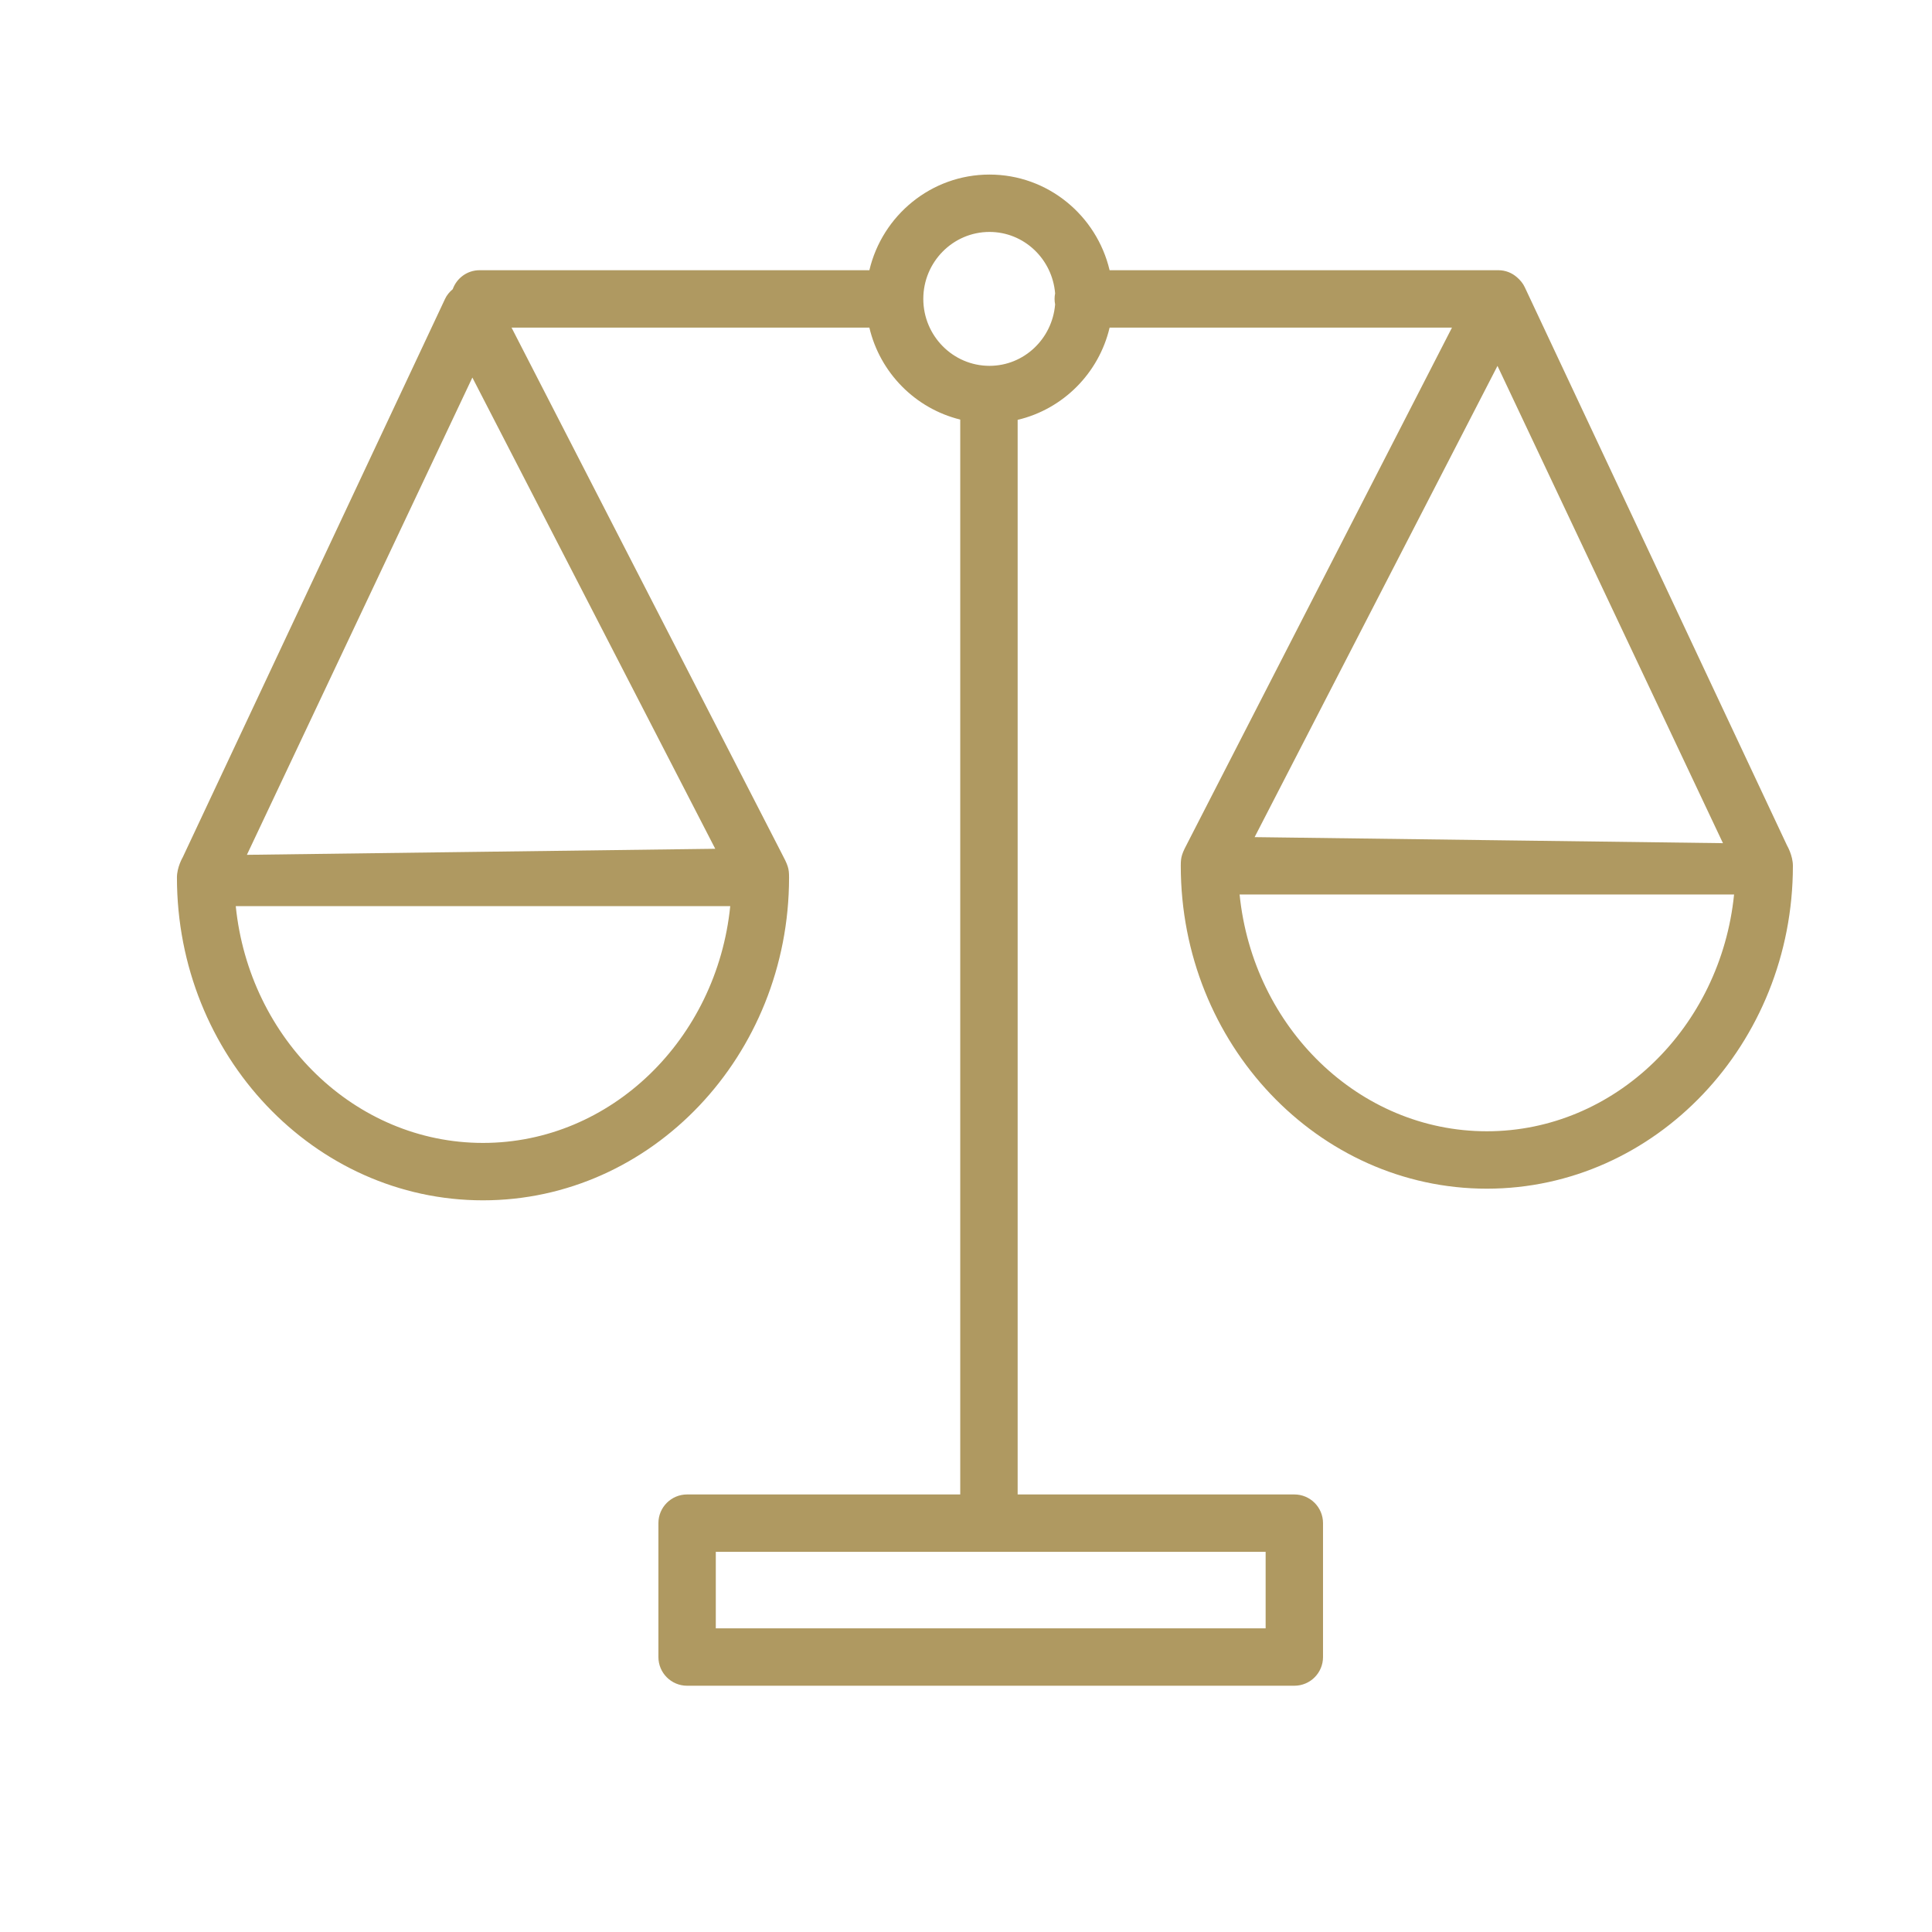
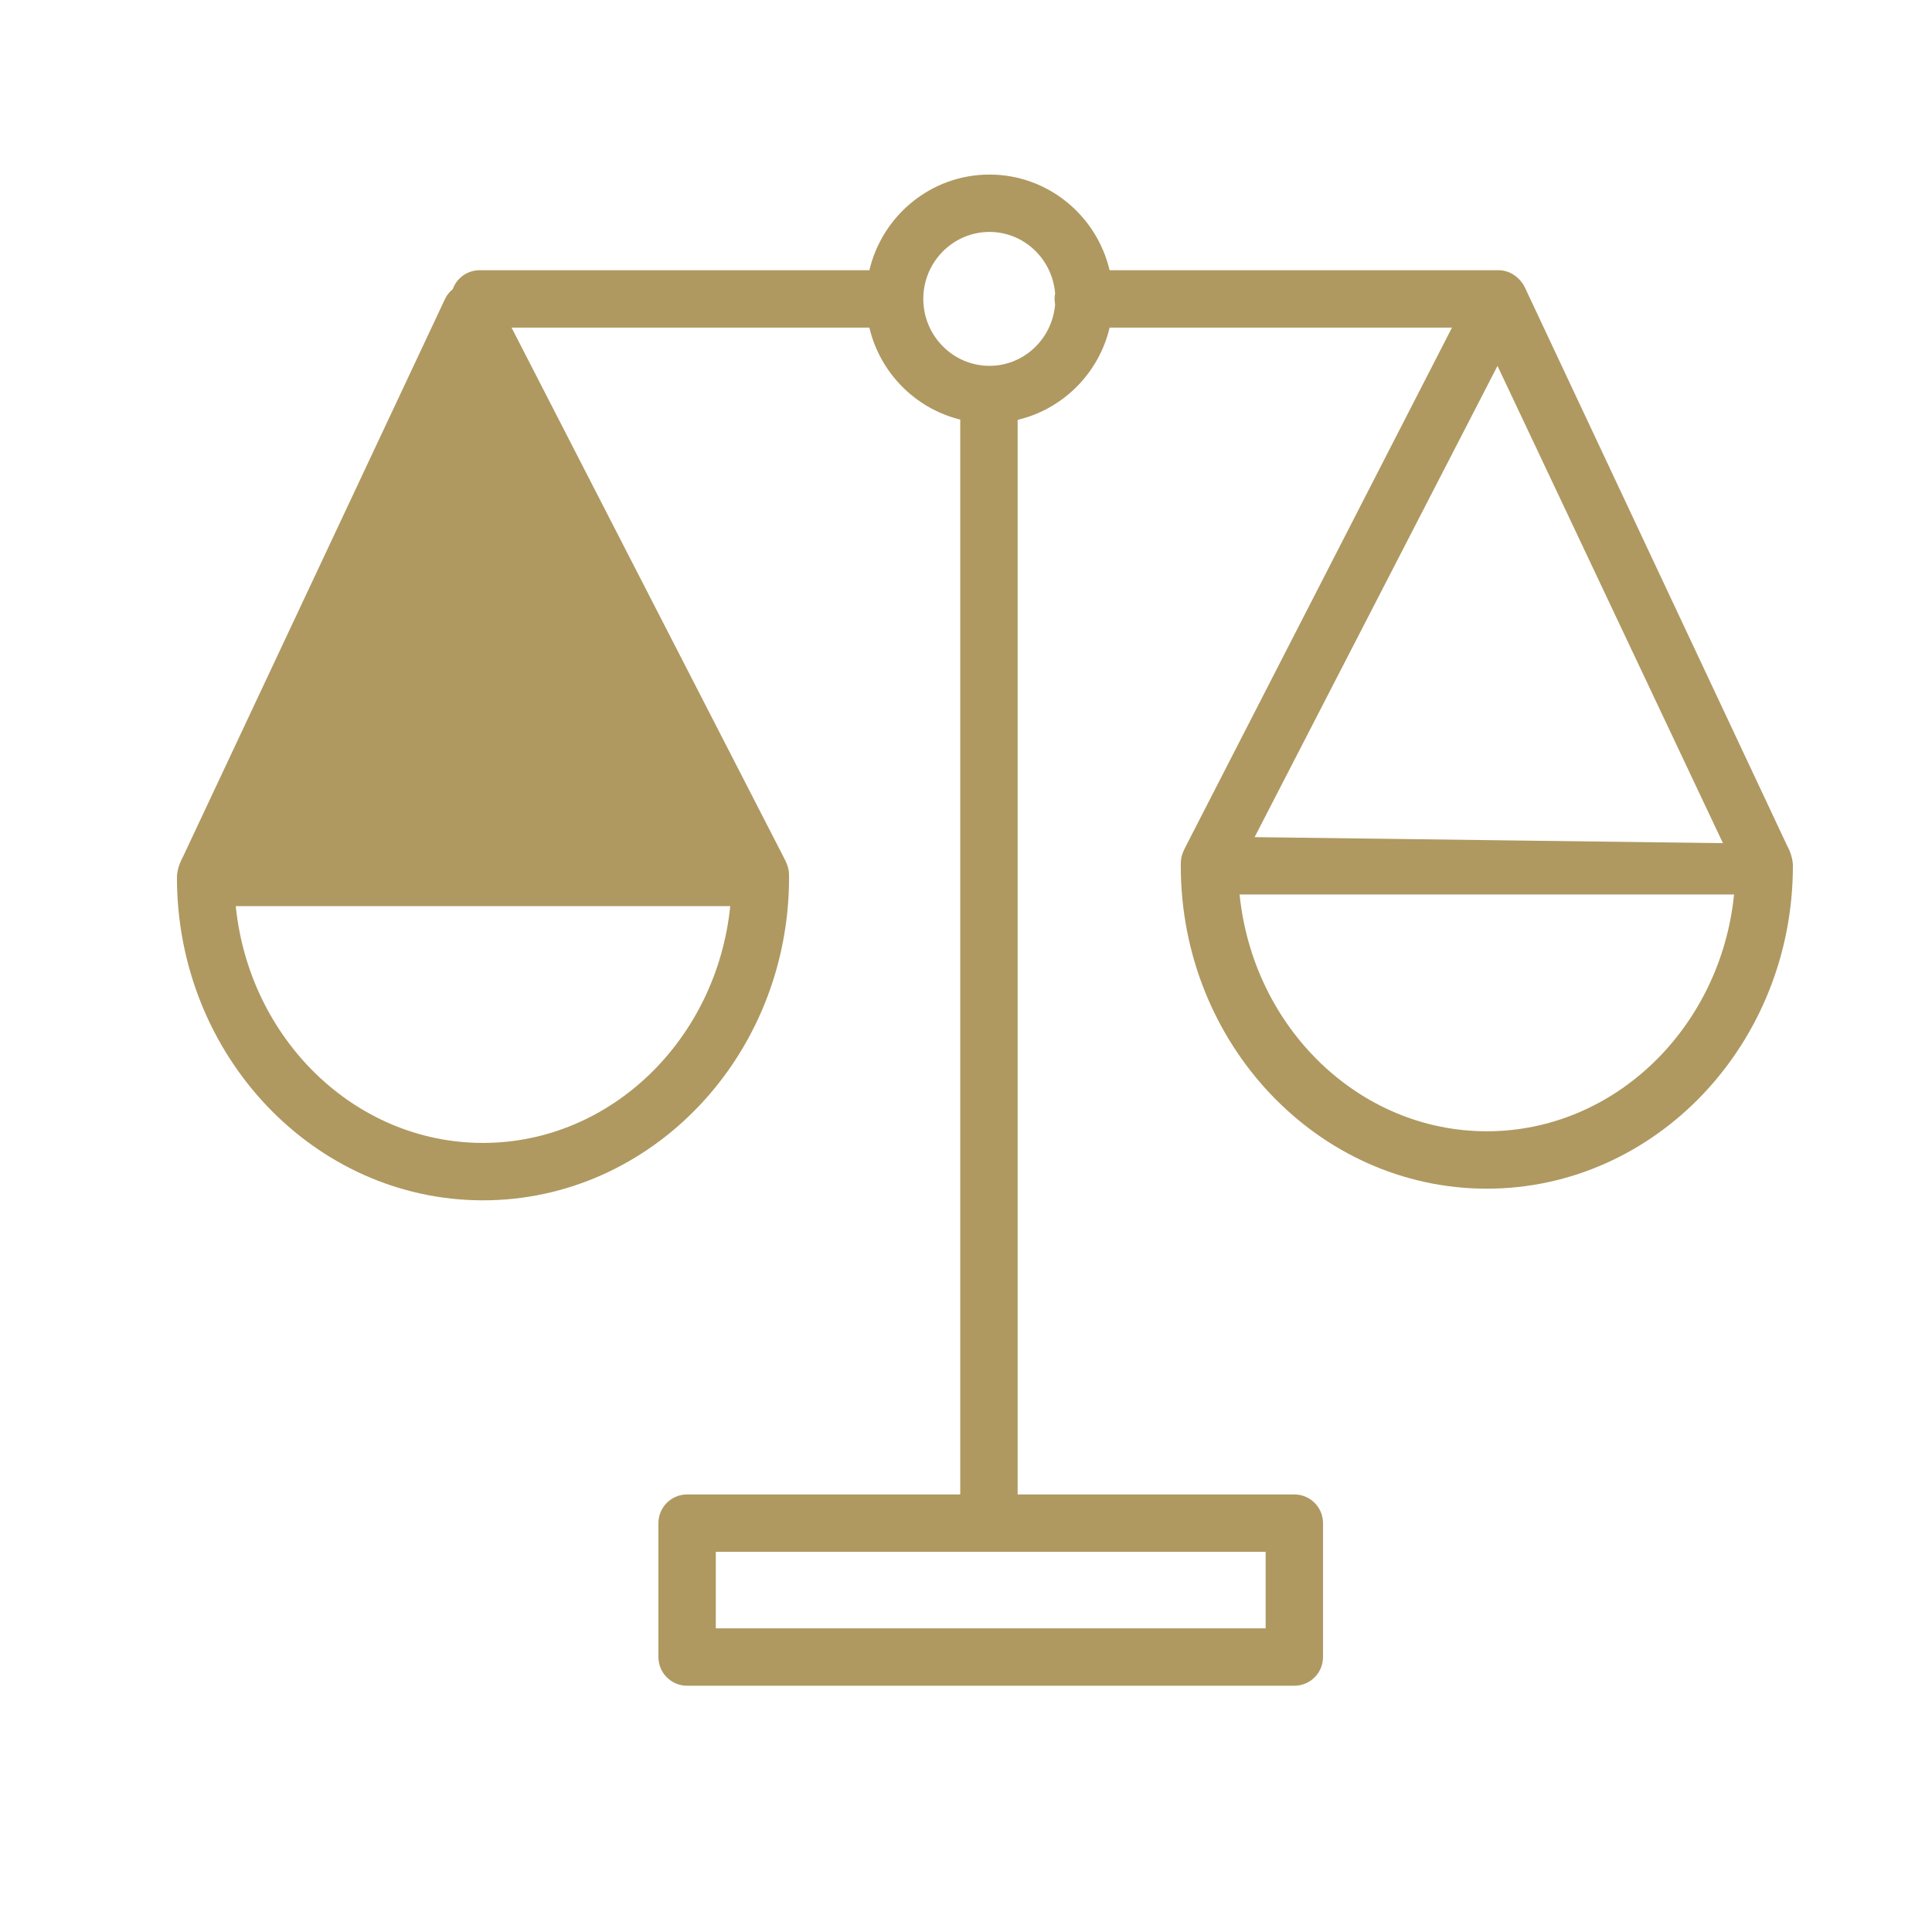
<svg xmlns="http://www.w3.org/2000/svg" width="101" height="101" viewBox="0 0 101 101" fill="none">
-   <path d="M93.424 44.205L79.714 15.021C79.621 14.816 79.467 14.634 79.302 14.494C79.039 14.263 78.704 14.126 78.326 14.126H58.007C57.331 11.264 54.776 9.126 51.728 9.126C48.68 9.126 46.124 11.264 45.449 14.126H25.073C24.423 14.126 23.875 14.541 23.667 15.119C23.502 15.259 23.357 15.425 23.264 15.63L9.554 44.814C9.554 44.814 9.25 45.328 9.25 45.872C9.25 55.179 16.428 62.75 25.25 62.75C34.072 62.75 41.25 55.179 41.25 45.872C41.25 45.391 41.203 45.25 40.825 44.536L26.742 17.126H45.448C46.007 19.493 47.852 21.358 50.199 21.934V78.126H35.92C35.091 78.126 34.42 78.797 34.42 79.626V86.626C34.42 87.455 35.091 88.126 35.92 88.126H67.664C68.493 88.126 69.164 87.455 69.164 86.626V79.626C69.164 78.797 68.493 78.126 67.664 78.126H53.2V21.949C55.574 21.389 57.445 19.512 58.008 17.126H75.906L62.153 43.927C61.775 44.641 61.728 44.782 61.728 45.263C61.728 54.57 68.906 62.141 77.728 62.141C86.55 62.141 93.728 54.57 93.728 45.263C93.728 44.719 93.424 44.205 93.424 44.205ZM25.25 59.749C18.557 59.749 13.028 54.32 12.325 47.371H38.175C37.472 54.321 31.943 59.749 25.25 59.749ZM37.391 44.372L12.907 44.688L24.694 19.737L37.391 44.372ZM66.164 81.125V85.125H37.42V81.125H66.164ZM55.159 15.914C55.011 17.707 53.538 19.125 51.728 19.125C49.82 19.125 48.268 17.555 48.268 15.625C48.268 13.695 49.82 12.125 51.728 12.125C53.538 12.125 55.011 13.543 55.159 15.336C55.141 15.43 55.13 15.526 55.13 15.625C55.13 15.724 55.141 15.821 55.159 15.914ZM78.285 19.128L90.072 44.079L65.588 43.763L78.285 19.128ZM77.728 59.14C71.035 59.14 65.506 53.712 64.803 46.762H90.653C89.95 53.711 84.421 59.14 77.728 59.14Z" fill="#AF9961" />
+   <path d="M93.424 44.205L79.714 15.021C79.621 14.816 79.467 14.634 79.302 14.494C79.039 14.263 78.704 14.126 78.326 14.126H58.007C57.331 11.264 54.776 9.126 51.728 9.126C48.68 9.126 46.124 11.264 45.449 14.126H25.073C24.423 14.126 23.875 14.541 23.667 15.119C23.502 15.259 23.357 15.425 23.264 15.63L9.554 44.814C9.554 44.814 9.25 45.328 9.25 45.872C9.25 55.179 16.428 62.75 25.25 62.75C34.072 62.75 41.25 55.179 41.25 45.872C41.25 45.391 41.203 45.25 40.825 44.536L26.742 17.126H45.448C46.007 19.493 47.852 21.358 50.199 21.934V78.126H35.92C35.091 78.126 34.42 78.797 34.42 79.626V86.626C34.42 87.455 35.091 88.126 35.92 88.126H67.664C68.493 88.126 69.164 87.455 69.164 86.626V79.626C69.164 78.797 68.493 78.126 67.664 78.126H53.2V21.949C55.574 21.389 57.445 19.512 58.008 17.126H75.906L62.153 43.927C61.775 44.641 61.728 44.782 61.728 45.263C61.728 54.57 68.906 62.141 77.728 62.141C86.55 62.141 93.728 54.57 93.728 45.263C93.728 44.719 93.424 44.205 93.424 44.205ZM25.25 59.749C18.557 59.749 13.028 54.32 12.325 47.371H38.175C37.472 54.321 31.943 59.749 25.25 59.749ZM37.391 44.372L12.907 44.688L37.391 44.372ZM66.164 81.125V85.125H37.42V81.125H66.164ZM55.159 15.914C55.011 17.707 53.538 19.125 51.728 19.125C49.82 19.125 48.268 17.555 48.268 15.625C48.268 13.695 49.82 12.125 51.728 12.125C53.538 12.125 55.011 13.543 55.159 15.336C55.141 15.43 55.13 15.526 55.13 15.625C55.13 15.724 55.141 15.821 55.159 15.914ZM78.285 19.128L90.072 44.079L65.588 43.763L78.285 19.128ZM77.728 59.14C71.035 59.14 65.506 53.712 64.803 46.762H90.653C89.95 53.711 84.421 59.14 77.728 59.14Z" fill="#AF9961" />
</svg>